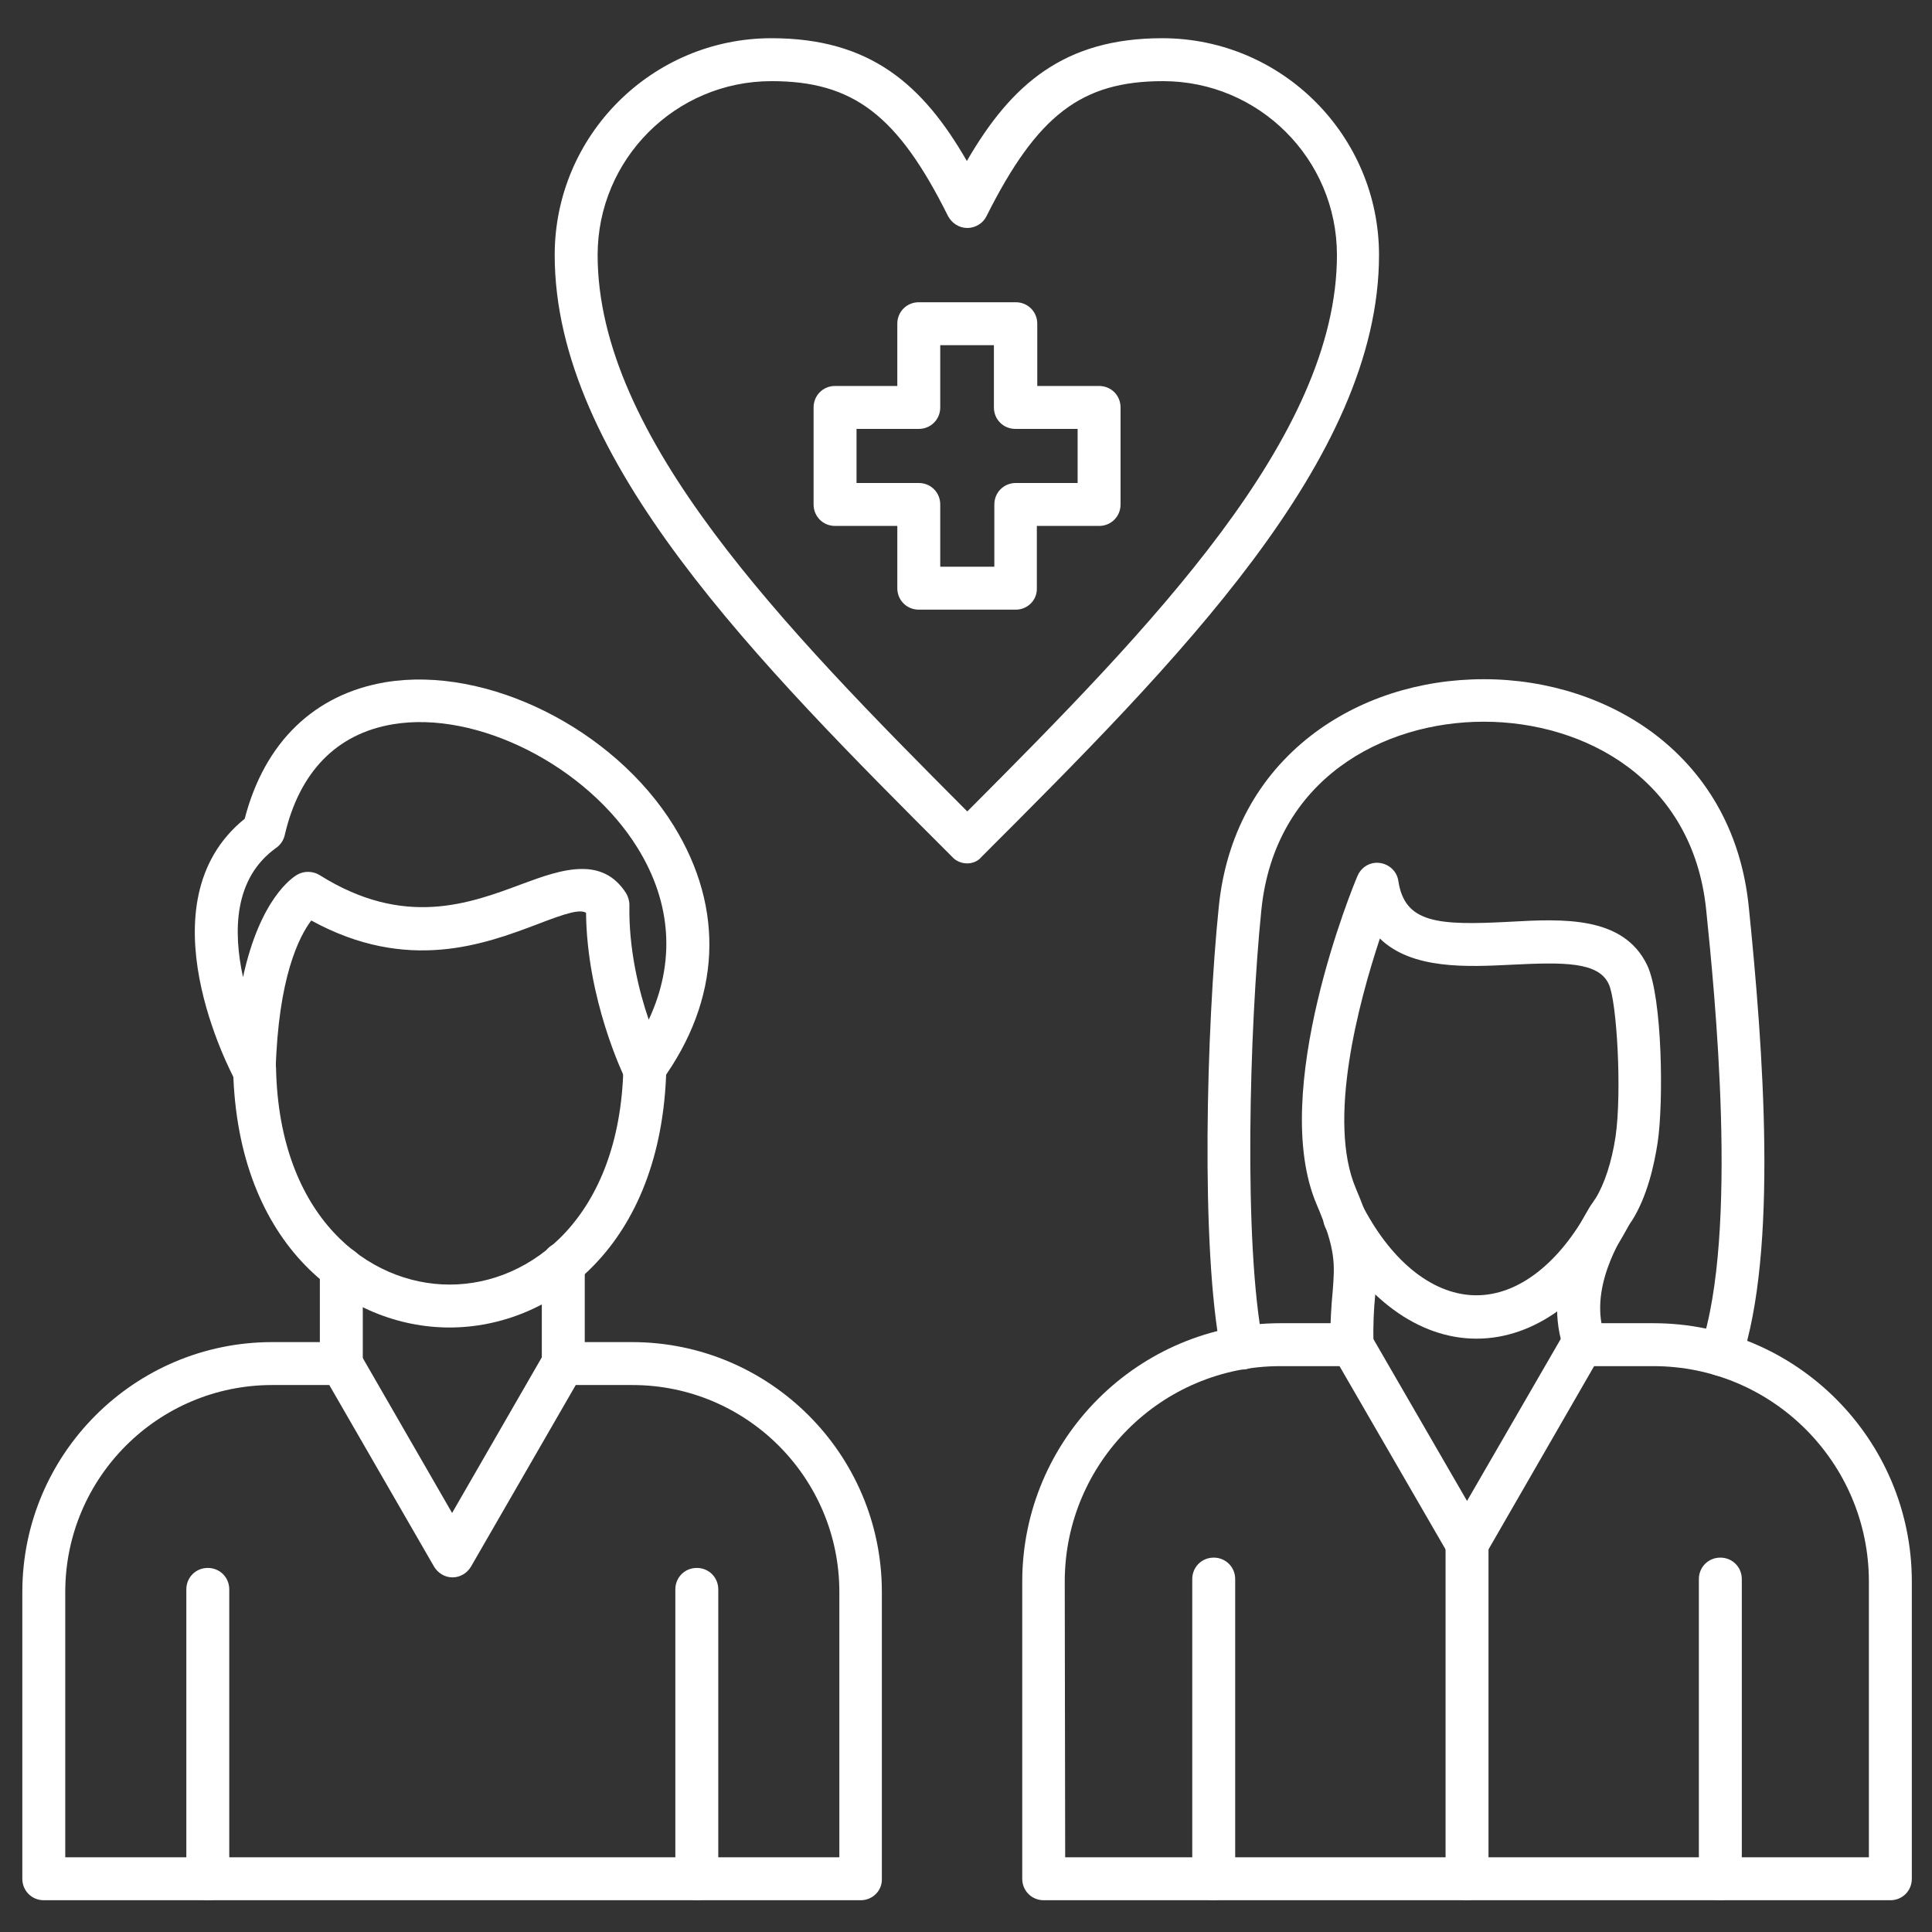
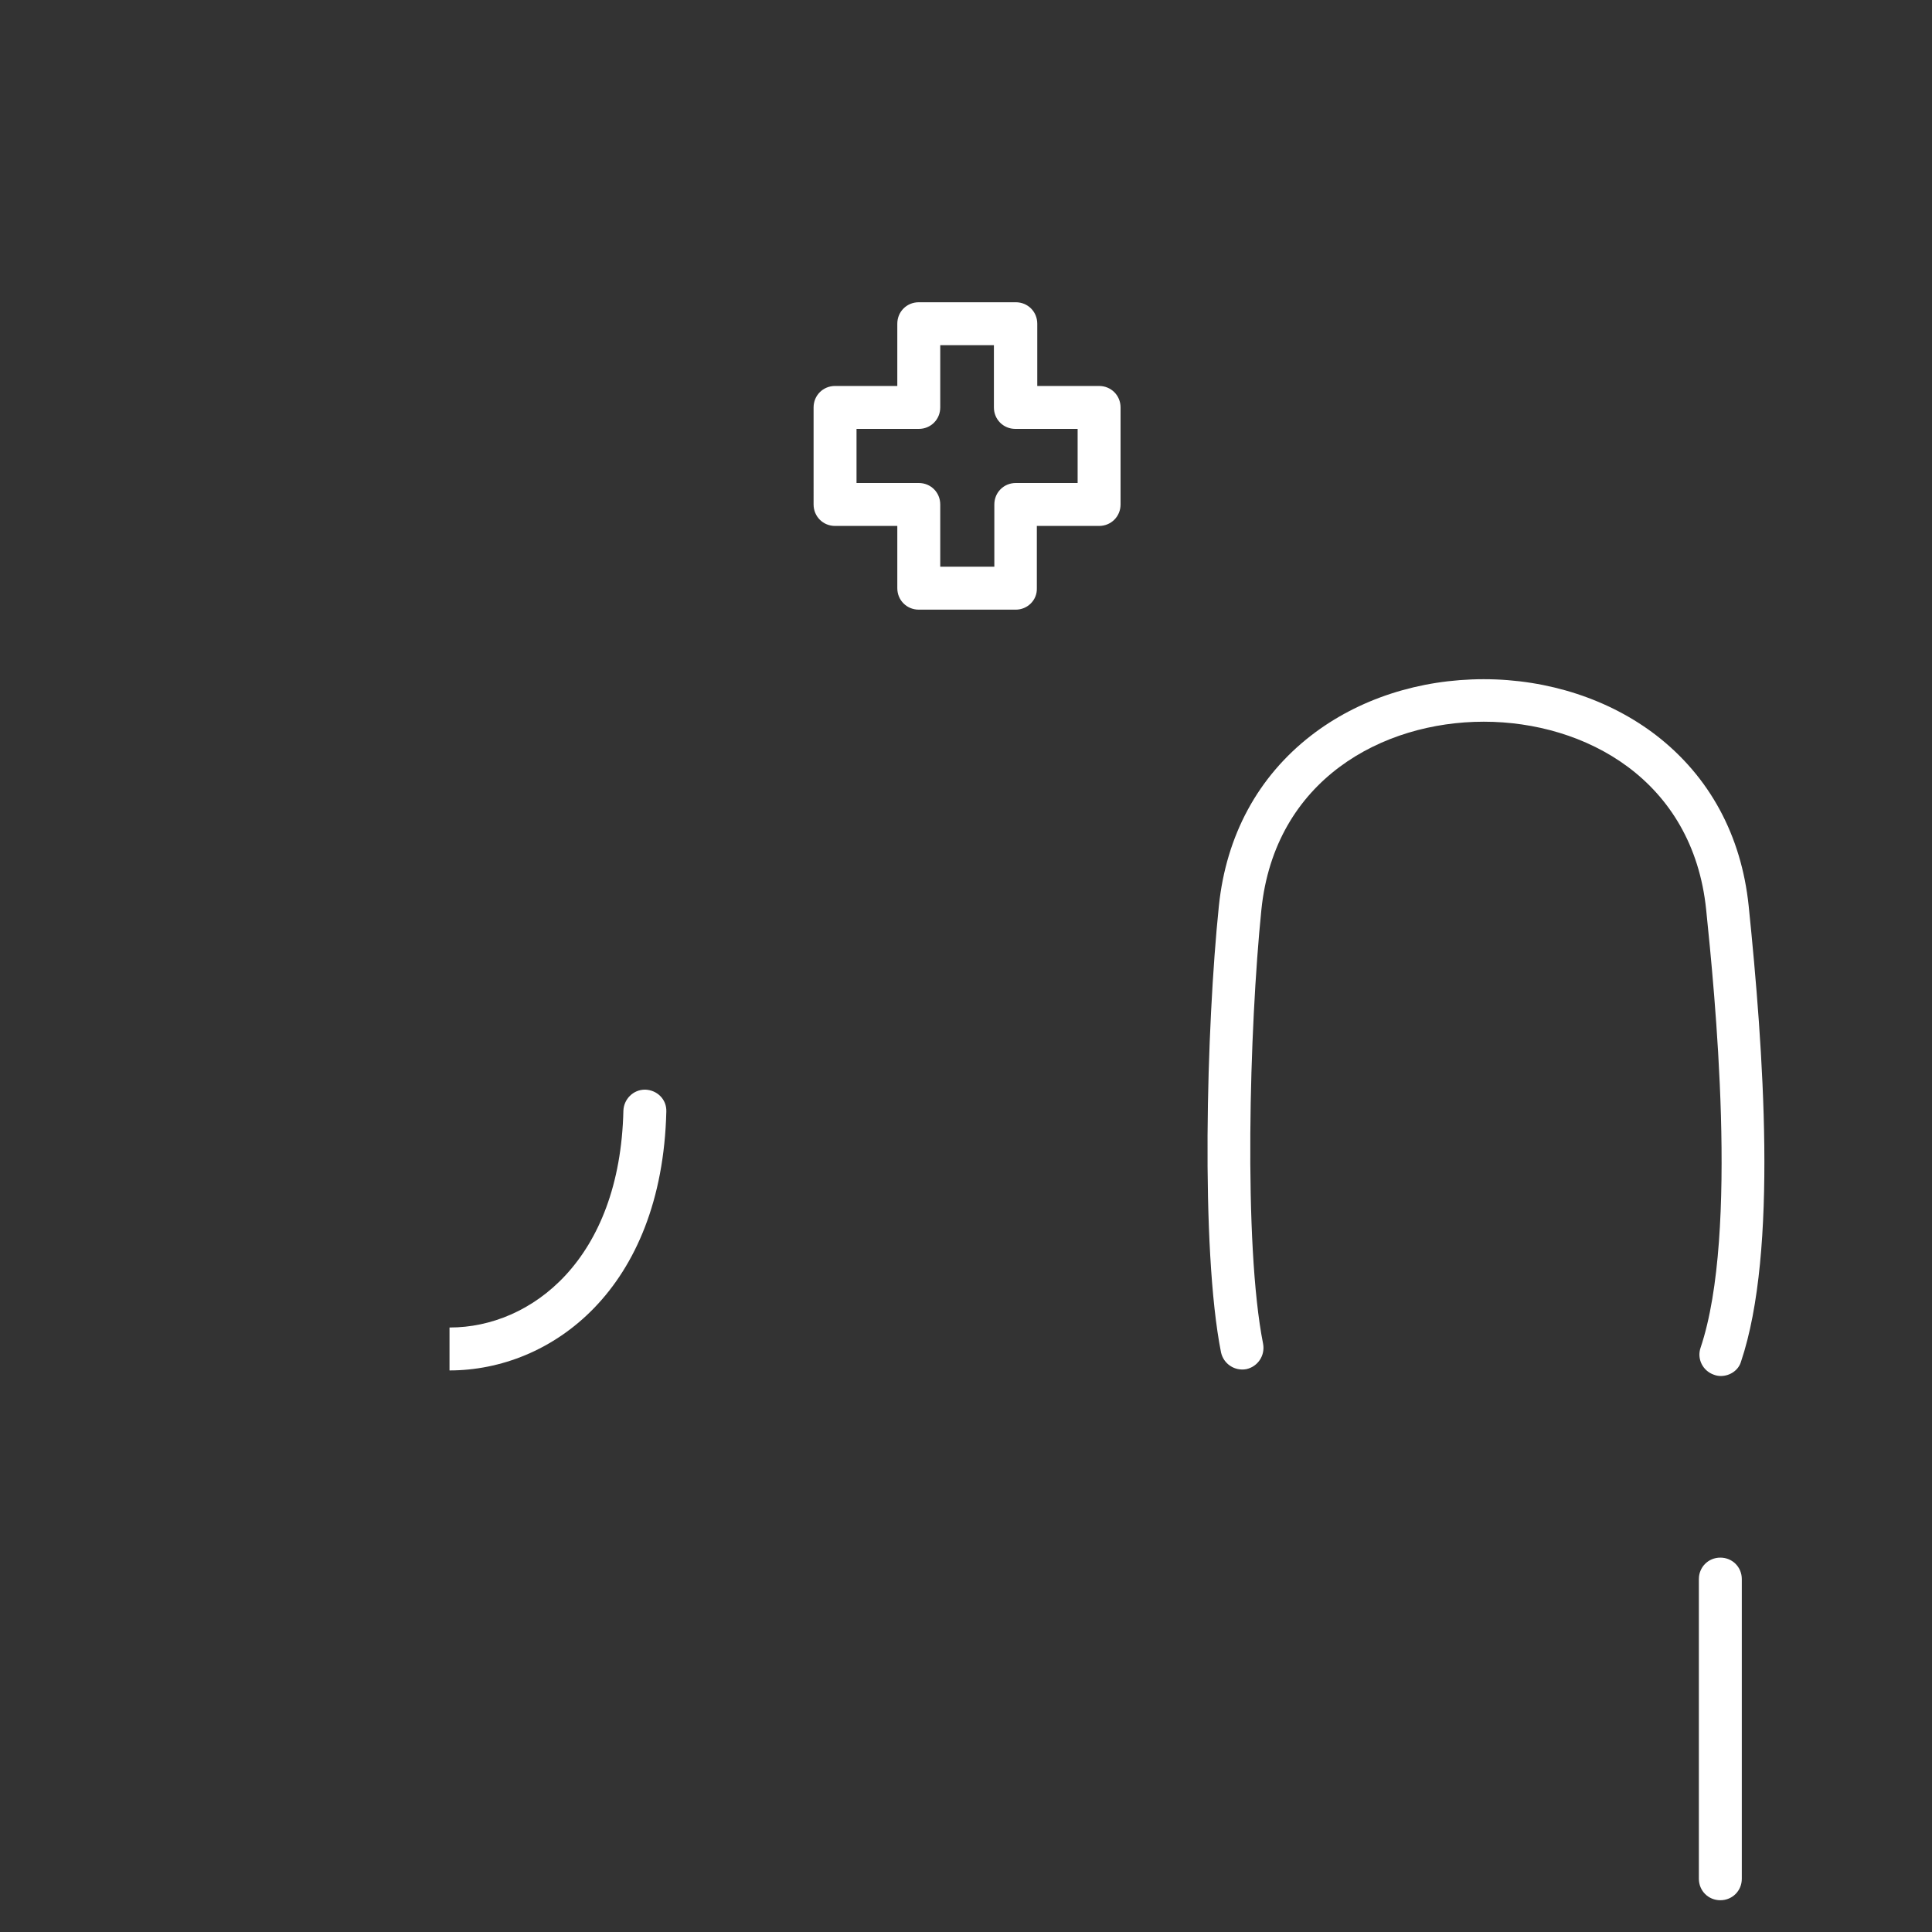
<svg xmlns="http://www.w3.org/2000/svg" version="1.1" width="512" height="512" x="0" y="0" viewBox="0 0 450 450" style="enable-background:new 0 0 512 512" xml:space="preserve" class="">
  <rect x="0" y="0" width="450" height="450" fill="#333333" stroke="none" />
  <g>
-     <path d="M200.5 442.6H10.2c-2.8 0-5-2.2-5-5v-66.8c0-32.1 26.1-58.2 58.2-58.2h16.1c1.8 0 3.4 1 4.3 2.5l21.5 37.3 21.5-37.3c.9-1.5 2.5-2.5 4.3-2.5h16.1c32.1 0 58.2 26.1 58.2 58.2v66.8c.1 2.8-2.2 5-4.9 5zm-185.3-10h180.3v-61.8c0-26.6-21.6-48.2-48.2-48.2h-13.2l-24.4 42.3c-.9 1.5-2.5 2.5-4.3 2.5s-3.4-1-4.3-2.5l-24.4-42.3H63.4c-26.6 0-48.2 21.6-48.2 48.2z" fill="#ffffff" opacity="1" data-original="#000000" class="" />
-     <path d="M162.3 442.6c-2.8 0-5-2.2-5-5v-67.4c0-2.8 2.2-5 5-5s5 2.2 5 5v67.4c0 2.8-2.3 5-5 5zM131.2 322.6c-2.8 0-5-2.2-5-5v-23.3c0-2.8 2.2-5 5-5s5 2.2 5 5v23.3c0 2.7-2.3 5-5 5zM79.5 322.6c-2.8 0-5-2.2-5-5v-22.2c0-2.8 2.2-5 5-5s5 2.2 5 5v22.2c0 2.7-2.2 5-5 5z" fill="#ffffff" opacity="1" data-original="#000000" class="" />
-     <path d="M104.7 309.2c-23.6 0-49.4-18.8-50.4-60-.1-2.8 2.1-5.1 4.9-5.1 2.8-.1 5.1 2.1 5.1 4.9.8 34.5 21.5 50.2 40.4 50.2h.1c18.9 0 39.6-15.8 40.4-50.5.1-2.7 2.3-4.9 5-4.9h.1c2.8.1 5 2.3 4.9 5.1-1 41.4-26.8 60.3-50.5 60.3z" fill="#ffffff" opacity="1" data-original="#000000" class="" />
-     <path d="M59.2 254.3c-1.8 0-3.5-1-4.4-2.6-.9-1.7-22.1-41.4 2.2-61 4.6-17.8 16.2-29 32.8-31.8 23.6-3.9 53.1 10.8 67.1 33.4 12 19.4 11 40.5-2.8 59.5-1 1.4-2.7 2.2-4.5 2s-3.3-1.2-4.1-2.8c-.4-.8-8.8-18.3-9-38.4-1.4-.8-4.2-.1-11.4 2.7-12.2 4.6-30.2 11.4-52.6-.9-2.8 3.7-7.7 13.2-8.3 35-.1 2.3-1.6 4.2-3.8 4.7-.4.1-.8.2-1.2.2zm76.4-51.9c3.9 0 7.5 1.4 10.2 5.6.5.8.8 1.8.8 2.8-.2 10.2 2.2 20 4.5 26.7 6.2-13.2 5.4-27.1-2.6-40-11.8-19.1-37.4-32.1-57-28.8-13.1 2.2-21.8 11.1-25.2 25.9-.3 1.2-1 2.2-2 2.9-9.9 7.1-10 19.5-7.7 30.1 4-18.4 11.6-23.3 12.7-23.9 1.6-.9 3.6-.8 5.1.1 19.7 12.4 34.9 6.7 47.2 2.1 4.6-1.7 9.5-3.5 14-3.5zM48.4 442.6c-2.8 0-5-2.2-5-5v-67.4c0-2.8 2.2-5 5-5s5 2.2 5 5v67.4c0 2.8-2.2 5-5 5zM440.3 442.6H243.1c-2.8 0-5-2.2-5-5v-69.2c0-33.2 27-60.2 60.2-60.2h16.6c1.8 0 3.4 1 4.3 2.5l22.5 38.9 22.5-38.9c.9-1.5 2.5-2.5 4.3-2.5h16.6c33.2 0 60.2 27 60.2 60.2v69.2c0 2.8-2.2 5-5 5zm-192.2-10h187.2v-64.2c0-27.7-22.5-50.2-50.2-50.2h-13.8L346 362.1c-.9 1.5-2.5 2.5-4.3 2.5s-3.4-1-4.3-2.5L312 318.2h-13.8c-27.7 0-50.2 22.5-50.2 50.2z" fill="#ffffff" opacity="1" data-original="#000000" class="" />
+     <path d="M104.7 309.2h.1c18.9 0 39.6-15.8 40.4-50.5.1-2.7 2.3-4.9 5-4.9h.1c2.8.1 5 2.3 4.9 5.1-1 41.4-26.8 60.3-50.5 60.3z" fill="#ffffff" opacity="1" data-original="#000000" class="" />
    <path d="M400.7 442.6c-2.8 0-5-2.2-5-5v-69.8c0-2.8 2.2-5 5-5s5 2.2 5 5v69.8c0 2.8-2.2 5-5 5zM400.8 320.5c-.5 0-1.1-.1-1.6-.3-2.6-.9-4-3.7-3.1-6.3 9-26.8 3.2-83.4 1.3-102-3.1-30.3-28.2-43.8-51.8-43.8s-48.7 13.5-51.8 43.8c-2.8 27.5-4.2 77.9.4 101.1.5 2.7-1.2 5.3-3.9 5.9-2.7.5-5.3-1.2-5.9-3.9-4.8-24.2-3.4-75.9-.5-104 1.7-16.4 9.1-30.1 21.5-39.7 11-8.5 25.2-13.1 40.2-13.1s29.3 4.7 40.2 13.1c12.4 9.6 19.8 23.3 21.5 39.7 3.4 33.2 6.9 80.4-1.8 106.2-.6 2-2.6 3.3-4.7 3.3z" fill="#ffffff" opacity="1" data-original="#000000" class="" />
-     <path d="M369.2 318.2c-2 0-3.9-1.2-4.7-3.2-5.8-15.6 3.8-30.8 7-35.7l.1-.1c2.1-3.4 3.8-8.5 4.7-14.5 1.5-10.4.3-31.6-1.6-35.5-2.4-5.2-10.5-5.1-22.6-4.5-10.2.5-23.2 1.2-30.7-6.1-5 15.1-12.3 42.4-5.6 58.2 5.2 12.2 5.1 17.2 4.5 25-.3 3.1-.5 6.5-.4 11.4.1 2.8-2.1 5.1-4.9 5.1h-.1c-2.7 0-4.9-2.2-5-4.9-.1-5.5.2-9.4.5-12.5.5-6.5.8-9.7-3.7-20.3-11.3-26.3 8.6-74.6 9.5-76.6.9-2.1 3-3.3 5.2-3s4 2 4.3 4.2c1.5 9.8 9.1 10.4 25.9 9.5 12.5-.7 26.6-1.4 32.1 10.2 3.5 7.5 3.8 31.9 2.4 41.2-.8 5.2-2.4 12.6-6.1 18.4l-.1.1c-2.5 3.9-10.1 15.9-6 26.9 1 2.6-.3 5.5-2.9 6.4-.6.2-1.2.3-1.8.3z" fill="#ffffff" opacity="1" data-original="#000000" class="" />
-     <path d="M343.9 311.8c-13.5 0-26.3-9.4-35.1-25.7-1.3-2.4-.4-5.5 2-6.8s5.5-.4 6.8 2c6.9 13 16.5 20.4 26.3 20.4 9.7 0 19.3-7.4 26.3-20.4 1.3-2.4 4.3-3.4 6.8-2 2.4 1.3 3.4 4.3 2 6.8-8.8 16.3-21.5 25.7-35.1 25.7zM341.7 442.6c-2.8 0-5-2.2-5-5v-78c0-2.8 2.2-5 5-5s5 2.2 5 5v78c0 2.8-2.2 5-5 5zM282.7 442.6c-2.8 0-5-2.2-5-5v-69.8c0-2.8 2.2-5 5-5s5 2.2 5 5v69.8c0 2.8-2.2 5-5 5zM225.3 201.1c-1.3 0-2.6-.5-3.5-1.5-45.5-45.5-92.6-92.6-92.6-140.2 0-27.9 22.7-50.5 50.5-50.5 22.9 0 35.2 10.7 45.5 28.6 10.3-17.8 22.6-28.6 45.5-28.6 27.9 0 50.5 22.7 50.5 50.5 0 47.6-47.1 94.7-92.6 140.2-.8 1-2.1 1.5-3.3 1.5zM179.7 18.9c-22.4 0-40.5 18.2-40.5 40.5 0 42.3 43.2 86.6 86.1 129.6 42.9-43 86.1-87.3 86.1-129.6 0-22.4-18.2-40.5-40.5-40.5-19 0-29.3 7.9-41.1 31.4-.8 1.7-2.6 2.8-4.5 2.8s-3.6-1.1-4.5-2.8c-11.7-23.5-22.1-31.4-41.1-31.4z" fill="#ffffff" opacity="1" data-original="#000000" class="" />
    <path d="M236.6 142H214c-2.8 0-5-2.2-5-5v-14.5h-14.5c-2.8 0-5-2.2-5-5V94.9c0-2.8 2.2-5 5-5H209V75.4c0-2.8 2.2-5 5-5h22.6c2.8 0 5 2.2 5 5v14.5H256c2.8 0 5 2.2 5 5v22.6c0 2.8-2.2 5-5 5h-14.5V137c.1 2.8-2.2 5-4.9 5zM219 132h12.6v-14.5c0-2.8 2.2-5 5-5H251V99.9h-14.5c-2.8 0-5-2.2-5-5V80.4H219v14.5c0 2.8-2.2 5-5 5h-14.5v12.6H214c2.8 0 5 2.2 5 5z" fill="#ffffff" opacity="1" data-original="#000000" class="" />
  </g>
</svg>